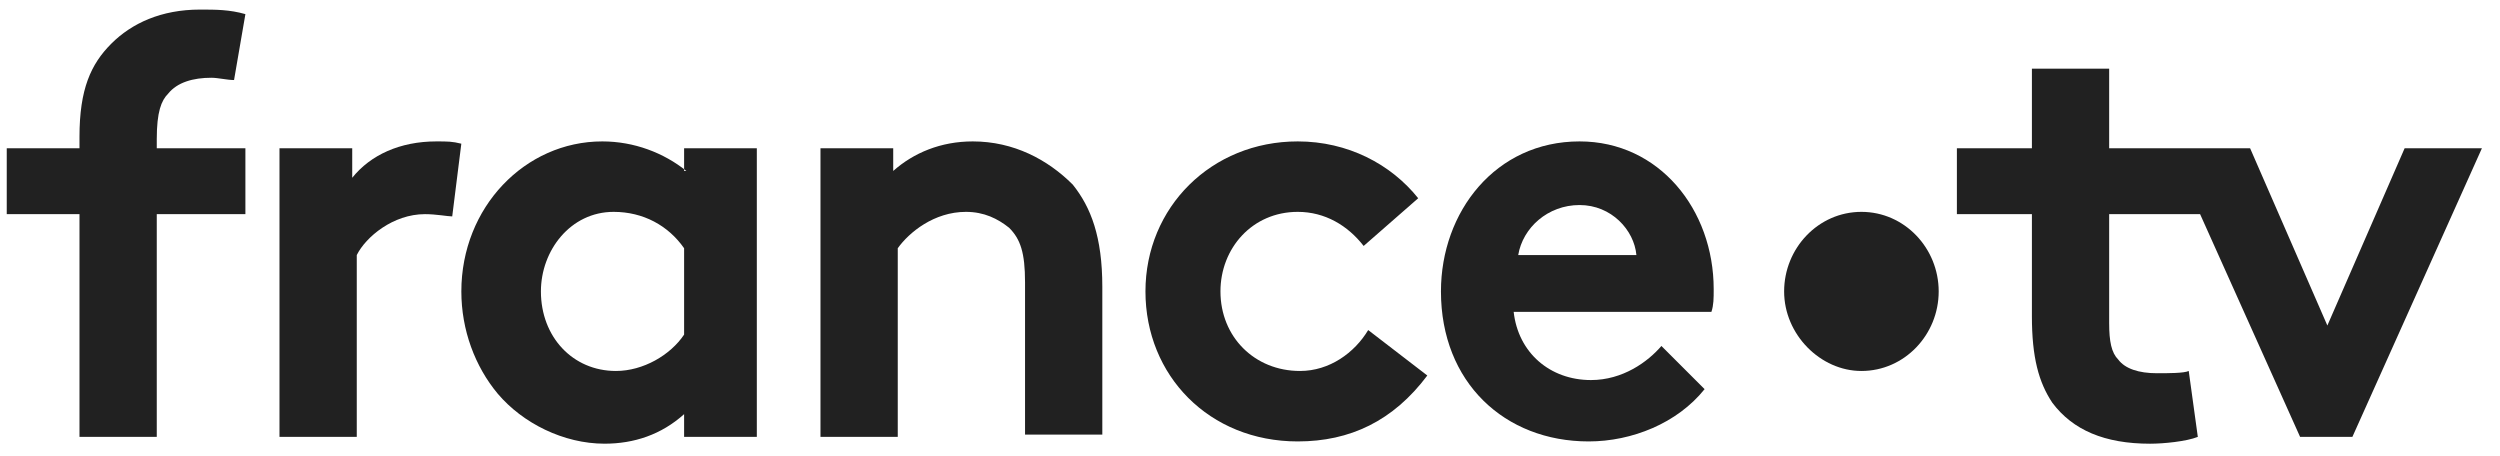
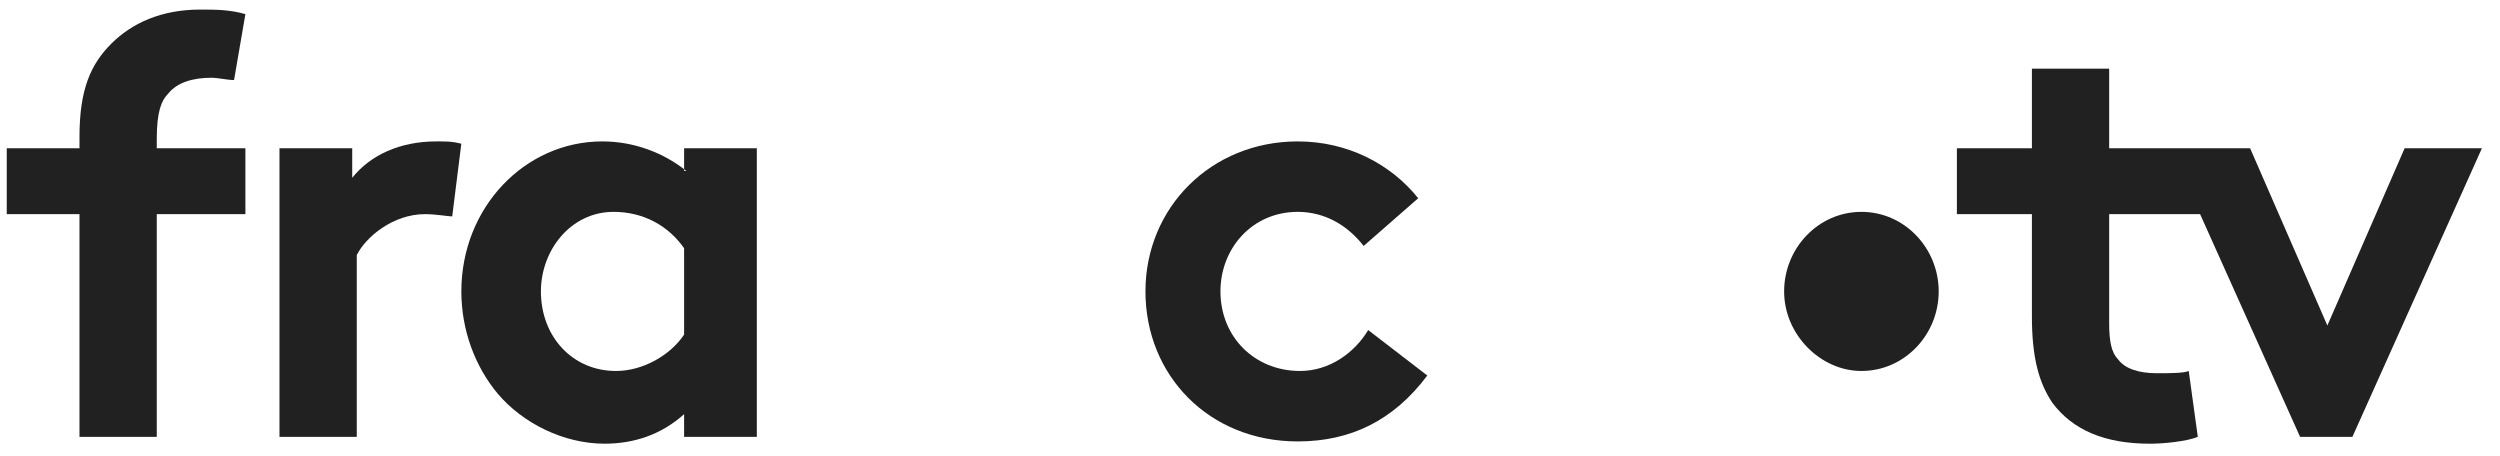
<svg xmlns="http://www.w3.org/2000/svg" width="126" height="23" viewBox="0 0 126 23" fill="none">
  <path fill-rule="evenodd" clip-rule="evenodd" d="M8.474 4.721C8.932 4.149 9.734 3.919 10.65 3.919C10.994 3.919 11.452 4.034 11.796 4.034L12.368 0.712C11.566 0.483 10.879 0.483 10.077 0.483C8.13 0.483 6.641 1.17 5.61 2.201C4.579 3.232 4.006 4.492 4.006 6.898V7.471H0.34V10.793H4.006V22.019H7.901V10.793H12.368V7.471H7.901V7.012C7.901 5.638 8.13 5.065 8.474 4.721Z" fill="#212121" />
  <path fill-rule="evenodd" clip-rule="evenodd" d="M17.752 8.96V7.471H14.086V22.019H17.981V12.855C18.439 11.938 19.814 10.793 21.418 10.793C21.991 10.793 22.563 10.907 22.792 10.907L23.251 7.242C22.792 7.127 22.563 7.127 21.991 7.127C20.158 7.127 18.669 7.814 17.752 8.96Z" fill="#212121" />
  <path fill-rule="evenodd" clip-rule="evenodd" d="M34.479 16.864C33.791 17.895 32.417 18.697 31.042 18.697C28.866 18.697 27.262 16.979 27.262 14.687C27.262 12.626 28.751 10.678 30.927 10.678C32.417 10.678 33.677 11.365 34.479 12.511V16.864ZM34.593 8.616C33.448 7.7 31.958 7.127 30.355 7.127C26.46 7.127 23.252 10.449 23.252 14.687C23.252 16.635 23.94 18.468 25.085 19.842C26.345 21.331 28.407 22.362 30.469 22.362C31.958 22.362 33.333 21.904 34.479 20.873V22.019H38.144V7.471H34.479V8.616H34.593Z" fill="#212121" />
-   <path fill-rule="evenodd" clip-rule="evenodd" d="M49.027 7.127C47.423 7.127 46.049 7.7 45.018 8.616V7.471H41.352V22.019H45.247V12.511C45.82 11.709 47.08 10.678 48.683 10.678C49.6 10.678 50.287 11.022 50.86 11.48C51.433 12.053 51.662 12.74 51.662 14.229V21.904H55.557V14.459C55.557 11.938 54.984 10.449 54.067 9.304C52.807 8.044 51.089 7.127 49.027 7.127Z" fill="#212121" />
  <path fill-rule="evenodd" clip-rule="evenodd" d="M65.52 18.697C63.23 18.697 61.511 16.979 61.511 14.687C61.511 12.511 63.115 10.678 65.406 10.678C66.781 10.678 67.926 11.365 68.728 12.396L71.477 9.991C70.103 8.272 67.926 7.127 65.406 7.127C61.053 7.127 57.731 10.449 57.731 14.687C57.731 18.926 60.938 22.248 65.406 22.248C68.041 22.248 70.217 21.217 71.936 18.926L68.957 16.635C68.27 17.78 67.01 18.697 65.52 18.697Z" fill="#212121" />
-   <path fill-rule="evenodd" clip-rule="evenodd" d="M76.518 12.855C76.747 11.48 78.007 10.334 79.611 10.334C81.215 10.334 82.361 11.595 82.475 12.855H76.518ZM79.611 7.127C75.373 7.127 72.624 10.678 72.624 14.687C72.624 19.27 75.831 22.248 80.069 22.248C82.246 22.248 84.537 21.331 85.912 19.613L83.735 17.437C83.048 18.238 81.788 19.155 80.184 19.155C78.122 19.155 76.518 17.78 76.289 15.718H86.255C86.37 15.375 86.37 15.031 86.37 14.573C86.37 10.563 83.621 7.127 79.611 7.127Z" fill="#212121" />
  <path fill-rule="evenodd" clip-rule="evenodd" d="M93.815 10.678C91.639 10.678 89.92 12.511 89.92 14.688C89.92 16.864 91.753 18.697 93.815 18.697C95.992 18.697 97.71 16.864 97.71 14.688C97.71 12.511 95.992 10.678 93.815 10.678Z" fill="#212121" />
  <path fill-rule="evenodd" clip-rule="evenodd" d="M121.194 7.471L117.299 16.406L113.405 7.471H106.302V3.461H102.408V7.471H98.627V10.793H102.408V15.948C102.408 18.01 102.751 19.27 103.439 20.301C104.47 21.675 106.073 22.363 108.364 22.363C109.052 22.363 110.197 22.248 110.77 22.019L110.312 18.697C110.083 18.811 109.281 18.811 108.708 18.811C107.792 18.811 107.104 18.582 106.761 18.124C106.417 17.78 106.302 17.208 106.302 16.291V10.793H110.885L115.925 22.019H118.56L125.089 7.471H121.194Z" fill="#212121" />
</svg>